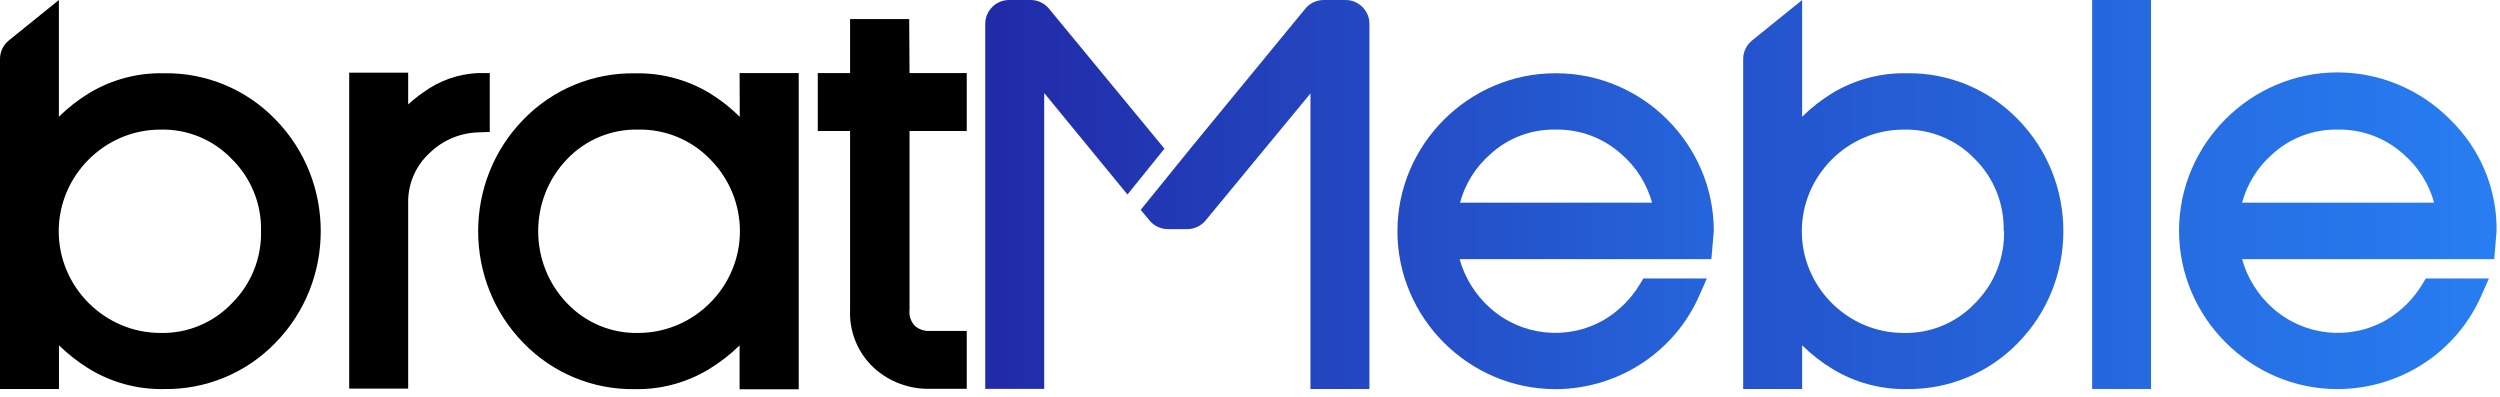
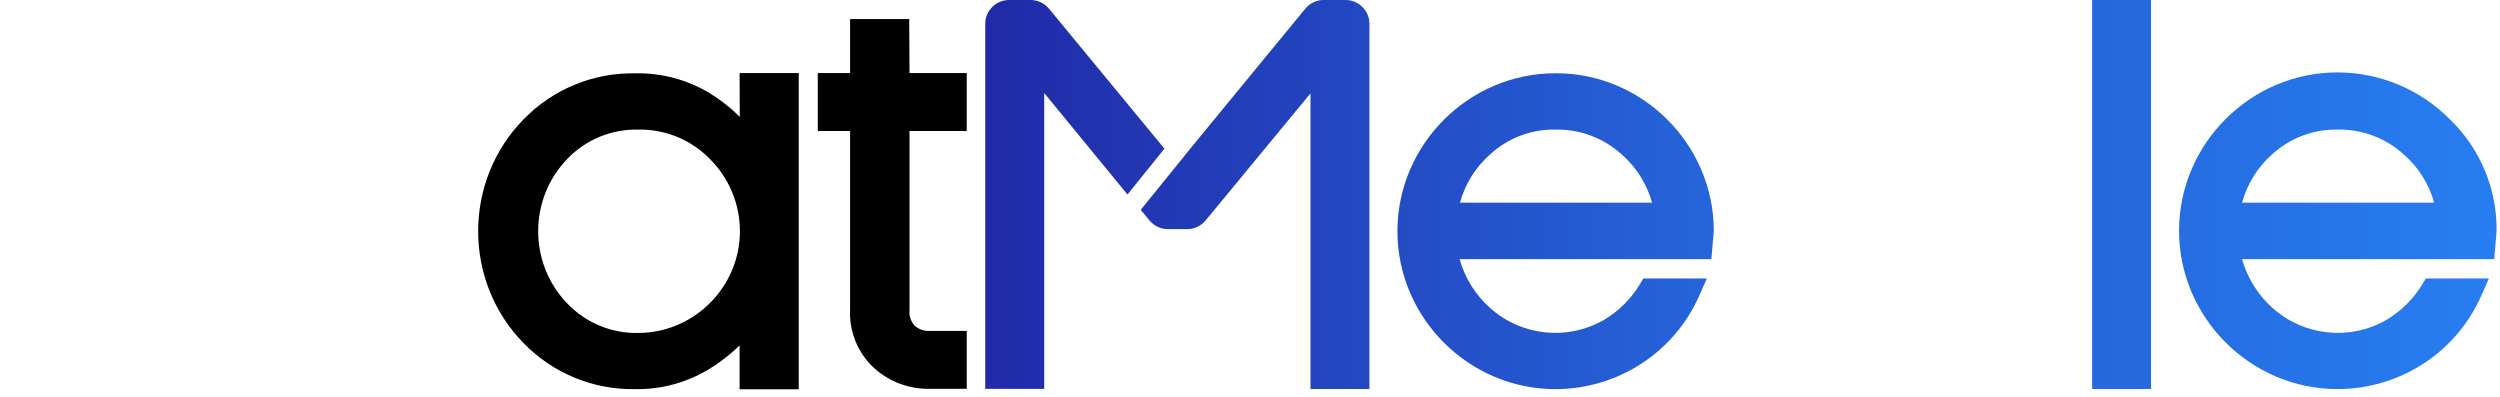
<svg xmlns="http://www.w3.org/2000/svg" width="100%" height="100%" viewBox="0 0 315 50" version="1.1" xml:space="preserve" style="fill-rule:evenodd;clip-rule:evenodd;stroke-linejoin:round;stroke-miterlimit:2;">
  <g transform="matrix(1,0,0,1,-98.73,-231.49)">
    <g>
-       <path d="M119.38,240.72C116.082,240.644 112.83,241.504 110,243.2C108.603,244.045 107.311,245.052 106.15,246.2L106.15,231.49L99.84,236.59C99.138,237.159 98.73,238.016 98.73,238.92L98.73,280.5L106.16,280.5L106.16,275C107.33,276.142 108.625,277.148 110.02,278C112.837,279.702 116.079,280.572 119.37,280.51C124.658,280.6 129.753,278.491 133.43,274.69C141.049,266.923 141.049,254.307 133.43,246.54C129.758,242.737 124.665,240.628 119.38,240.72ZM131.62,260.58C131.707,263.999 130.374,267.307 127.94,269.71C125.604,272.169 122.331,273.525 118.94,273.44C111.913,273.44 106.13,267.657 106.13,260.63C106.13,253.603 111.913,247.82 118.94,247.82C122.328,247.73 125.6,249.079 127.94,251.53C130.36,253.91 131.693,257.187 131.62,260.58Z" style="fill-rule:nonzero;" />
-       <path d="M159,248.17L160.44,248.11L160.44,240.7L158.88,240.7C156.43,240.824 154.069,241.661 152.09,243.11C151.412,243.579 150.768,244.093 150.16,244.65L150.16,240.65L142.73,240.65L142.73,280.45L150.16,280.45L150.16,256.65C150.23,254.402 151.208,252.275 152.87,250.76C154.513,249.155 156.704,248.229 159,248.17Z" style="fill-rule:nonzero;" />
      <path d="M191.94,246.21C190.788,245.064 189.506,244.057 188.12,243.21C185.296,241.518 182.051,240.658 178.76,240.73C173.465,240.632 168.361,242.742 164.68,246.55C157.077,254.324 157.077,266.926 164.68,274.7C168.357,278.501 173.452,280.61 178.74,280.52C182.018,280.581 185.247,279.71 188.05,278.01C189.45,277.161 190.749,276.155 191.92,275.01L191.92,280.54L199.37,280.54L199.37,240.7L191.92,240.7L191.94,246.21ZM188.19,251.54C190.602,253.944 191.96,257.214 191.96,260.62C191.96,267.634 186.204,273.413 179.19,273.44C175.799,273.525 172.526,272.169 170.19,269.71C165.325,264.669 165.325,256.571 170.19,251.53C172.53,249.079 175.802,247.73 179.19,247.82C182.574,247.762 185.835,249.11 188.19,251.54Z" style="fill-rule:nonzero;" />
      <path d="M213.29,233.89L205.84,233.89L205.84,240.7L201.77,240.7L201.77,248L205.84,248L205.84,270.53C205.72,273.287 206.818,275.962 208.84,277.84C210.766,279.594 213.296,280.54 215.9,280.48L220.54,280.48L220.54,273.19L215.9,273.19C215.198,273.231 214.508,272.994 213.98,272.53C213.487,271.987 213.25,271.259 213.33,270.53L213.33,248L220.54,248L220.54,240.7L213.33,240.7L213.29,233.89Z" style="fill-rule:nonzero;" />
      <path d="M245.45,250.22L230.9,232.58C230.331,231.891 229.483,231.491 228.59,231.49L225.87,231.49C224.224,231.49 222.87,232.844 222.87,234.49L222.87,280.49L230.3,280.49L230.3,243.21L240.79,256L245.45,250.22Z" style="fill:url(#_Linear1);fill-rule:nonzero;" />
      <path d="M268.23,231.49L265.51,231.49C264.617,231.491 263.769,231.891 263.2,232.58L249,249.86L242.46,257.93L243.56,259.26C244.129,259.955 244.981,260.36 245.88,260.36L248.33,260.36C249.225,260.357 250.073,259.953 250.64,259.26L263.85,243.26L263.85,280.5L271.28,280.5L271.28,234.5C271.28,234.497 271.28,234.493 271.28,234.49C271.28,232.844 269.926,231.49 268.28,231.49C268.263,231.49 268.247,231.49 268.23,231.49Z" style="fill:url(#_Linear2);fill-rule:nonzero;" />
      <path d="M294.76,240.72C294.742,240.72 294.724,240.72 294.706,240.72C283.789,240.72 274.806,249.703 274.806,260.62C274.806,271.537 283.789,280.52 294.706,280.52C298.583,280.52 302.378,279.387 305.62,277.26C308.815,275.168 311.331,272.189 312.86,268.69L313.79,266.58L305.79,266.58L305.35,267.31C304.238,269.152 302.689,270.691 300.84,271.79C296.246,274.447 290.426,273.839 286.48,270.29C284.637,268.651 283.304,266.516 282.64,264.14L314.36,264.14L314.48,262.77C314.67,260.71 314.67,260.68 314.67,260.58C314.665,249.683 305.697,240.72 294.8,240.72C294.757,240.72 294.713,240.72 294.67,240.72L294.76,240.72ZM286.52,250.91C288.76,248.862 291.706,247.754 294.74,247.82C297.792,247.759 300.754,248.865 303.02,250.91C304.889,252.52 306.237,254.651 306.89,257.03L282.69,257.03C283.332,254.656 284.665,252.525 286.52,250.91Z" style="fill:url(#_Linear3);fill-rule:nonzero;" />
-       <path d="M339,240.72C335.709,240.649 332.464,241.509 329.64,243.2C328.247,244.046 326.958,245.053 325.8,246.2L325.8,231.49L319.49,236.59C318.784,237.157 318.372,238.015 318.37,238.92L318.37,280.5L325.8,280.5L325.8,275C326.965,276.147 328.261,277.154 329.66,278C332.474,279.702 335.712,280.572 339,280.51C344.267,280.583 349.337,278.476 353,274.69C360.619,266.923 360.619,254.307 353,246.54C349.34,242.75 344.268,240.642 339,240.72ZM351.24,260.58C351.326,263.997 349.997,267.303 347.57,269.71C345.234,272.169 341.961,273.525 338.57,273.44C331.543,273.44 325.76,267.657 325.76,260.63C325.76,253.603 331.543,247.82 338.57,247.82C341.958,247.73 345.23,249.079 347.57,251.53C349.968,253.92 351.279,257.195 351.19,260.58L351.24,260.58Z" style="fill:url(#_Linear4);fill-rule:nonzero;" />
      <rect x="362.34" y="231.49" width="7.42" height="49.01" style="fill:url(#_Linear5);" />
      <path d="M407.42,246.53C403.674,242.745 398.565,240.614 393.24,240.614C382.296,240.614 373.29,249.619 373.29,260.564C373.29,271.508 382.296,280.514 393.24,280.514C397.119,280.514 400.914,279.383 404.16,277.26C407.355,275.168 409.871,272.189 411.4,268.69L412.33,266.58L404.38,266.58L403.94,267.31C402.826,269.15 401.277,270.688 399.43,271.79C394.836,274.447 389.016,273.839 385.07,270.29C383.227,268.651 381.894,266.516 381.23,264.14L413,264.14L413.12,262.77C413.3,260.71 413.3,260.68 413.3,260.58C413.361,255.289 411.231,250.201 407.42,246.53ZM385.05,250.91C387.294,248.863 390.243,247.756 393.28,247.82C396.332,247.759 399.294,248.865 401.56,250.91C403.429,252.52 404.777,254.651 405.43,257.03L381.23,257.03C381.872,254.658 383.201,252.528 385.05,250.91Z" style="fill:url(#_Linear6);fill-rule:nonzero;" />
    </g>
  </g>
  <defs>
    <linearGradient id="_Linear1" x1="0" y1="0" x2="1" y2="0" gradientUnits="userSpaceOnUse" gradientTransform="matrix(194.72,0,0,194.72,220.57,255.99)">
      <stop offset="0" style="stop-color:rgb(33,40,166);stop-opacity:1" />
      <stop offset="0.69" style="stop-color:rgb(39,127,242);stop-opacity:1" />
      <stop offset="1" style="stop-color:rgb(39,127,242);stop-opacity:1" />
    </linearGradient>
    <linearGradient id="_Linear2" x1="0" y1="0" x2="1" y2="0" gradientUnits="userSpaceOnUse" gradientTransform="matrix(194.72,0,0,194.72,220.57,255.99)">
      <stop offset="0" style="stop-color:rgb(33,40,166);stop-opacity:1" />
      <stop offset="0.69" style="stop-color:rgb(39,127,242);stop-opacity:1" />
      <stop offset="1" style="stop-color:rgb(39,127,242);stop-opacity:1" />
    </linearGradient>
    <linearGradient id="_Linear3" x1="0" y1="0" x2="1" y2="0" gradientUnits="userSpaceOnUse" gradientTransform="matrix(194.72,0,0,194.72,220.57,260.61)">
      <stop offset="0" style="stop-color:rgb(33,40,166);stop-opacity:1" />
      <stop offset="0.69" style="stop-color:rgb(39,127,242);stop-opacity:1" />
      <stop offset="1" style="stop-color:rgb(39,127,242);stop-opacity:1" />
    </linearGradient>
    <linearGradient id="_Linear4" x1="0" y1="0" x2="1" y2="0" gradientUnits="userSpaceOnUse" gradientTransform="matrix(194.72,0,0,194.72,220.57,256)">
      <stop offset="0" style="stop-color:rgb(33,40,166);stop-opacity:1" />
      <stop offset="1" style="stop-color:rgb(39,127,242);stop-opacity:1" />
    </linearGradient>
    <linearGradient id="_Linear5" x1="0" y1="0" x2="1" y2="0" gradientUnits="userSpaceOnUse" gradientTransform="matrix(194.72,0,0,194.72,220.57,255.99)">
      <stop offset="0" style="stop-color:rgb(33,40,166);stop-opacity:1" />
      <stop offset="1" style="stop-color:rgb(39,127,242);stop-opacity:1" />
    </linearGradient>
    <linearGradient id="_Linear6" x1="0" y1="0" x2="1" y2="0" gradientUnits="userSpaceOnUse" gradientTransform="matrix(194.72,0,0,194.72,220.57,260.61)">
      <stop offset="0" style="stop-color:rgb(33,40,166);stop-opacity:1" />
      <stop offset="1" style="stop-color:rgb(39,127,242);stop-opacity:1" />
    </linearGradient>
  </defs>
</svg>